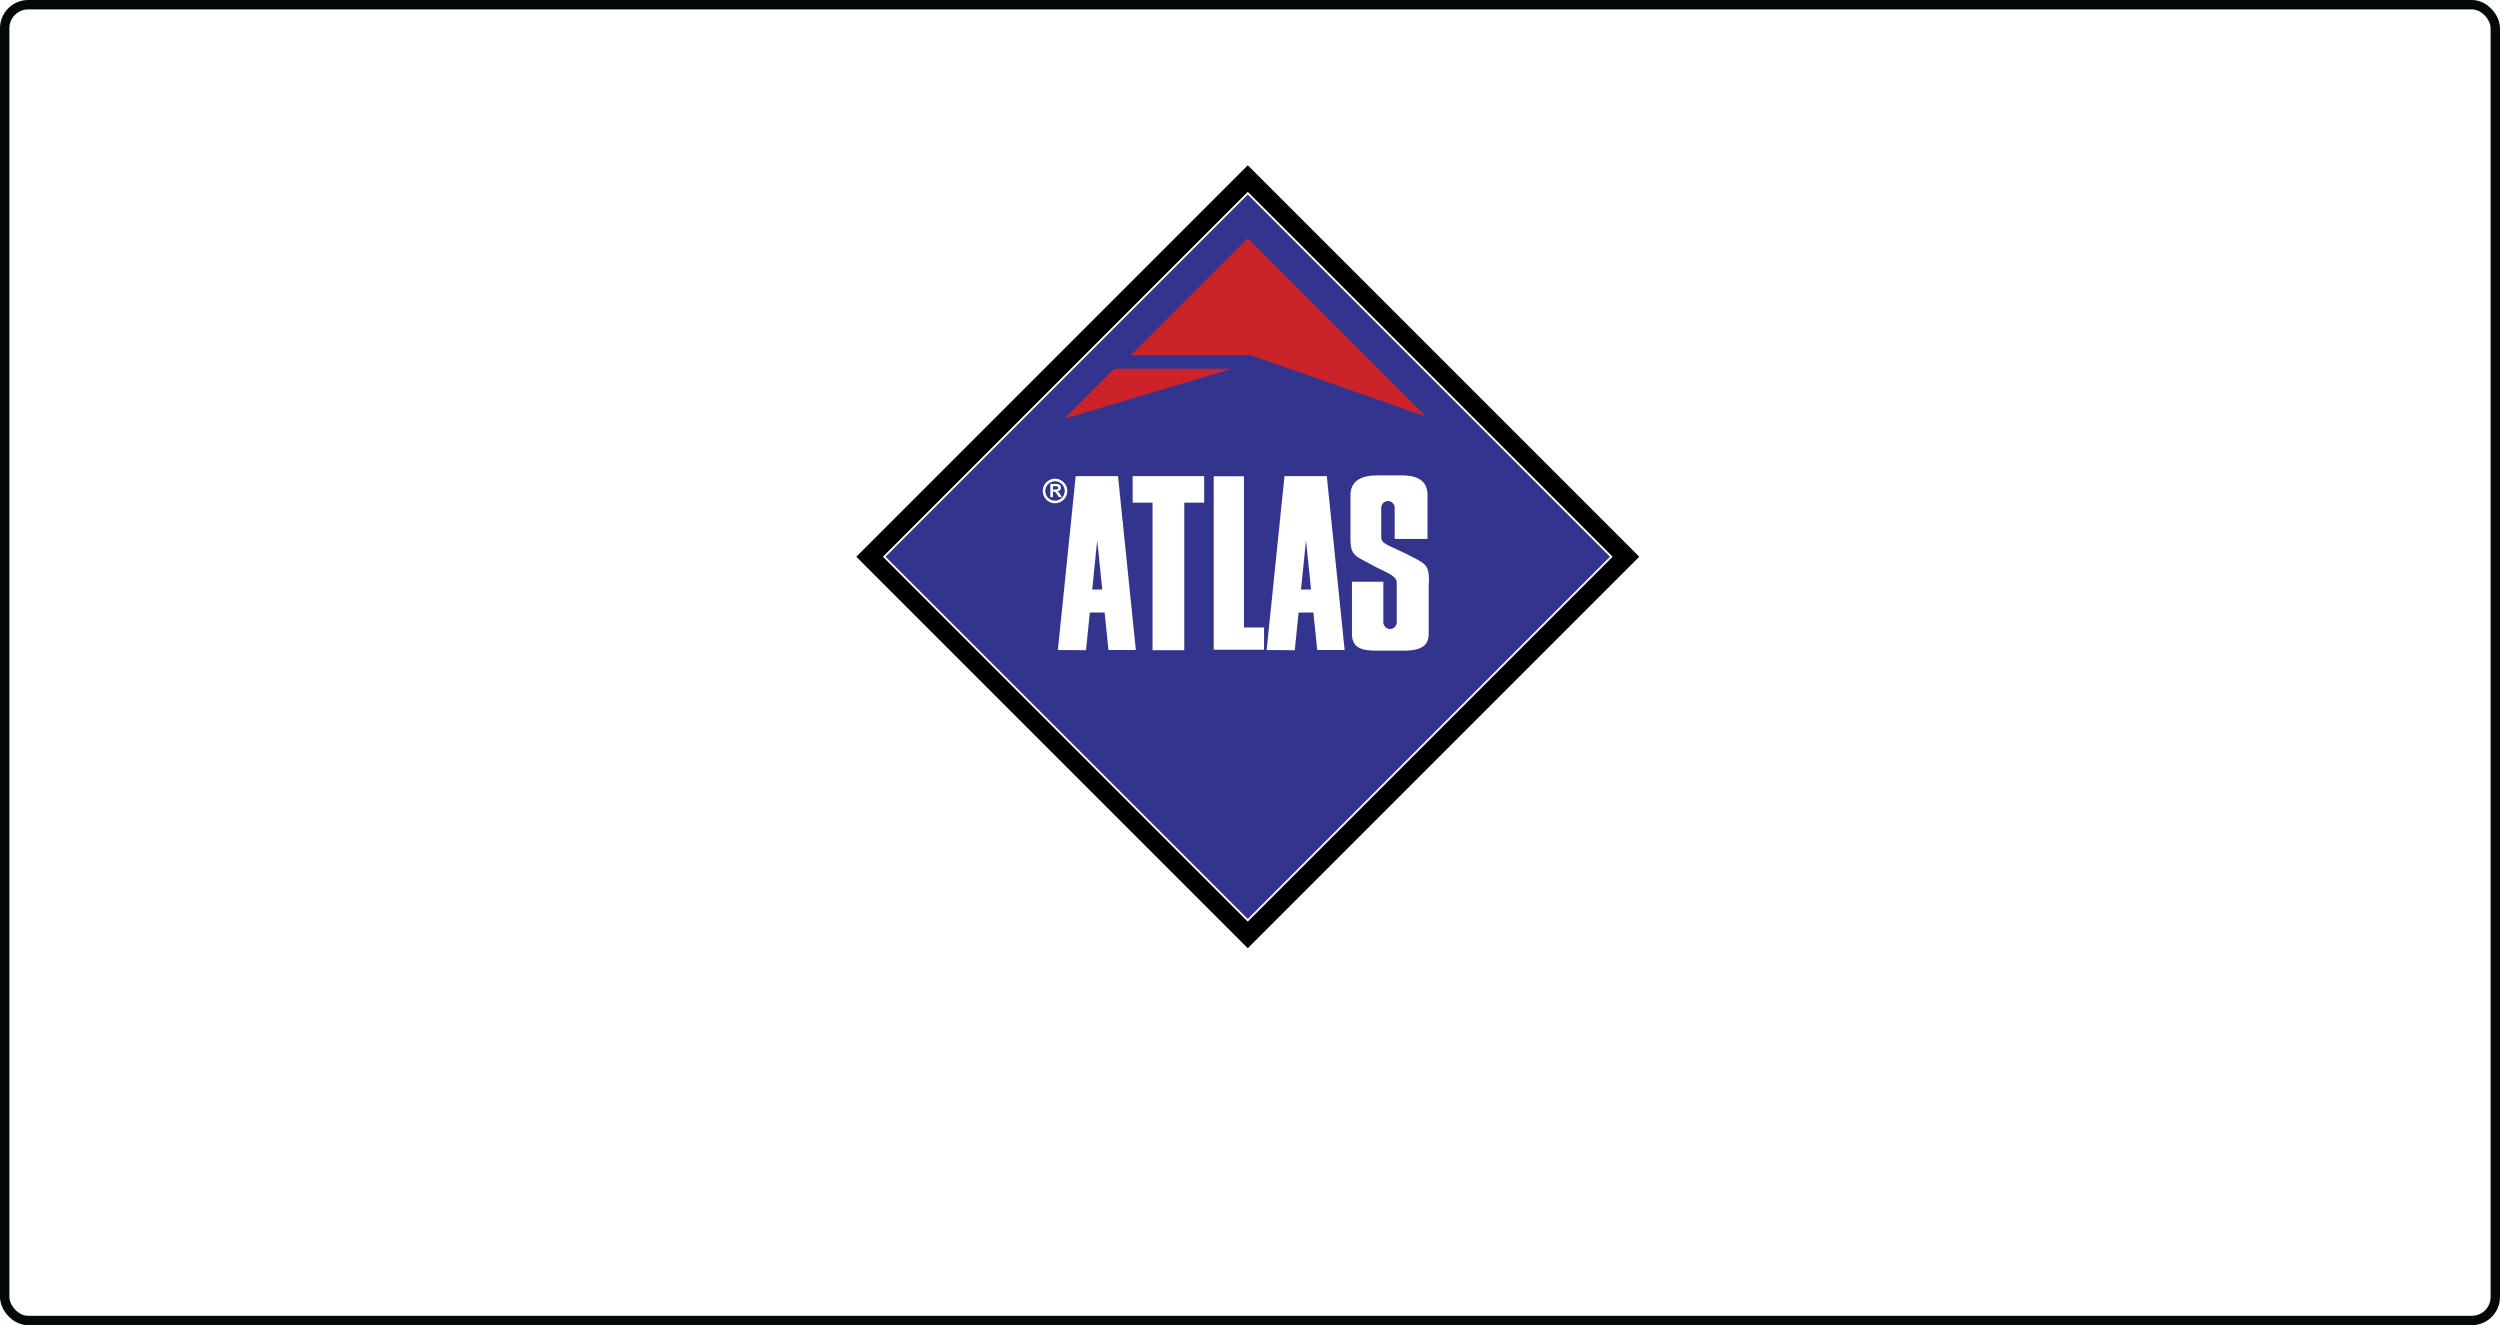
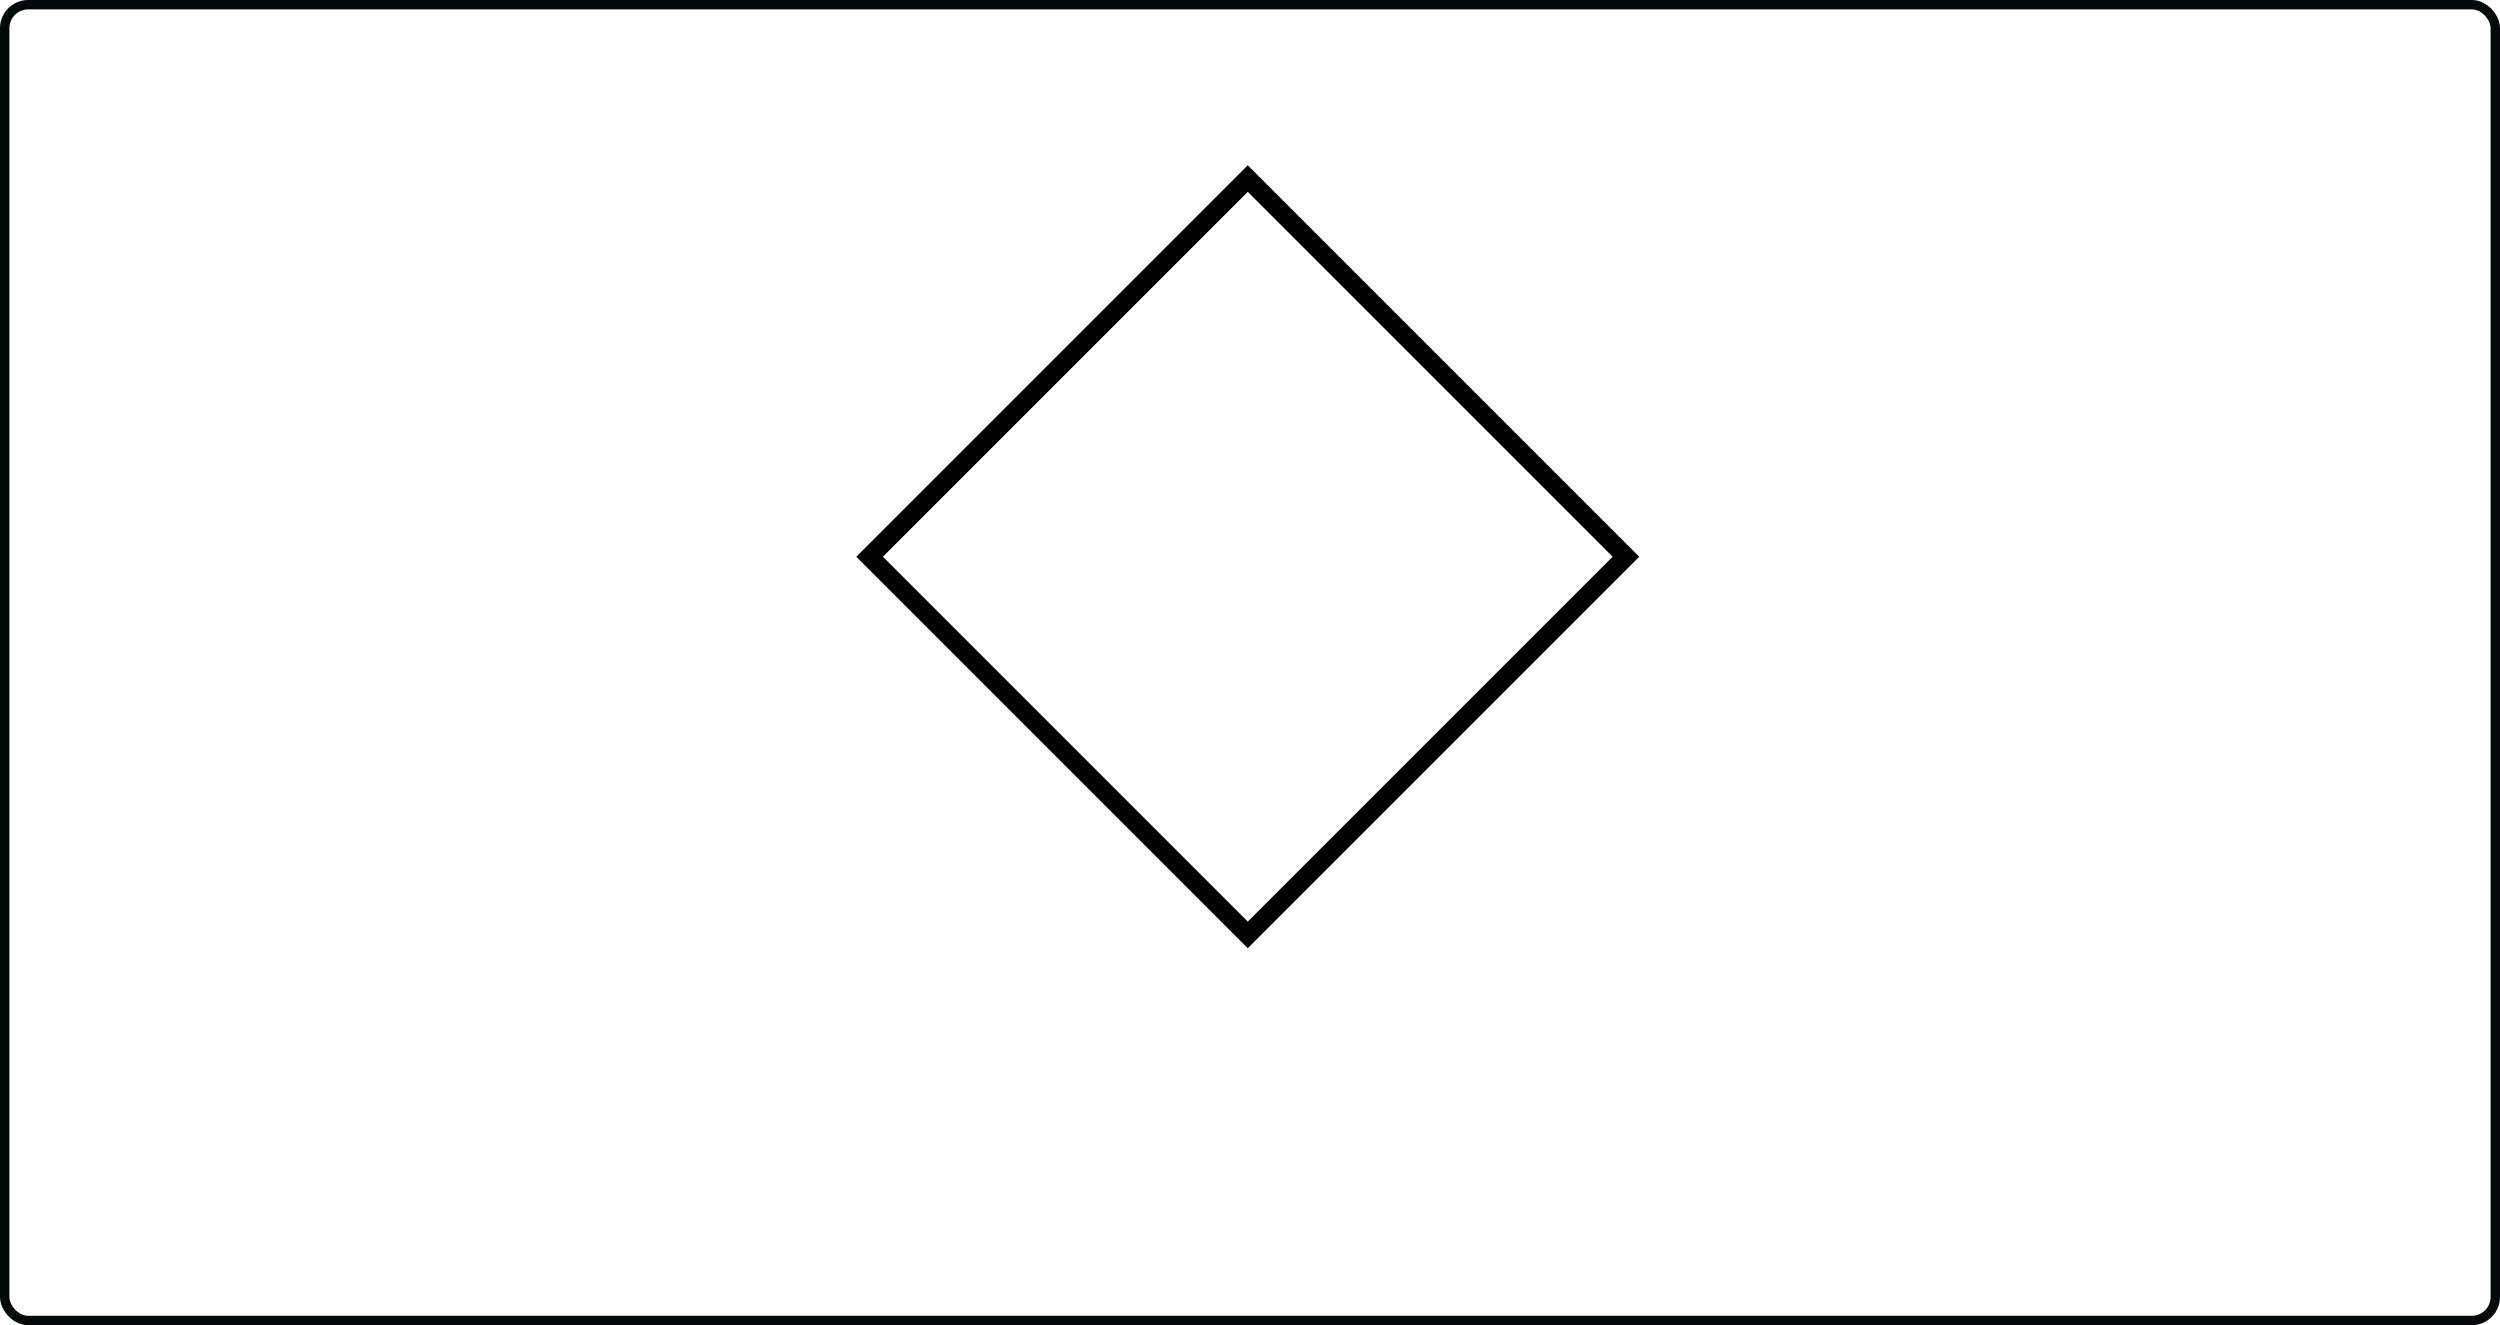
<svg xmlns="http://www.w3.org/2000/svg" width="266" height="141" viewBox="0 0 266 141" fill="none">
  <rect x="0" y="0" width="266" height="141" fill="#808080" stroke="none" />
  <g clip-path="url(#clip0_228_1481)">
    <rect width="266" height="141" fill="white" />
    <rect x="0.5" y="0.5" width="265" height="140" rx="2.5" stroke="#030909" />
    <path fill-rule="evenodd" clip-rule="evenodd" d="M92.525 59.237L132.763 19L173.001 59.237L132.763 99.475L92.525 59.237Z" fill="white" stroke="black" stroke-width="2" stroke-miterlimit="2.613" />
-     <path fill-rule="evenodd" clip-rule="evenodd" d="M94.221 59.237L132.763 20.695L171.304 59.237L132.763 97.779L94.221 59.237Z" fill="#33348E" />
    <path fill-rule="evenodd" clip-rule="evenodd" d="M120.855 69.162L118.957 50.661H114.455L112.557 69.162L115.549 69.182L115.959 65.175H117.532L117.941 69.163L120.855 69.162ZM116.21 62.723L116.745 57.496L117.281 62.723H116.21ZM143.07 69.162L141.171 50.661H136.669L134.771 69.162L137.763 69.182L138.173 65.175H139.746L140.154 69.163L143.07 69.162ZM138.424 62.723L138.959 57.496L139.495 62.723H138.424ZM120.514 50.661H128.125V53.484H126.008V69.182H122.631V53.484H120.514V50.661ZM129.14 50.675H132.354V66.763H134.496V69.134H129.14V50.675Z" fill="white" />
-     <path fill-rule="evenodd" clip-rule="evenodd" d="M120.317 37.789L132.764 25.343L151.753 44.332L132.764 37.686V37.789H120.317ZM113.225 44.558L118.548 39.235H131.068L113.225 44.558Z" fill="#CC2229" />
-     <path fill-rule="evenodd" clip-rule="evenodd" d="M146.518 50.583H149.187C150.742 50.583 151.887 51.099 151.887 52.667V57.345H148.393V54.029C148.393 53.632 148.071 53.308 147.678 53.308C147.285 53.308 146.963 53.632 146.963 54.029V57.345H146.995C146.995 57.867 148.251 58.238 149.402 58.822C151.783 60.03 152.046 59.985 152.046 61.99H152.014V67.437C152.014 69.006 150.742 69.231 149.187 69.231H146.518C144.964 69.231 143.849 69.006 143.849 67.437V61.894H147.186V66.203C147.186 66.601 147.507 66.925 147.9 66.925C148.293 66.925 148.615 66.601 148.615 66.203V61.99C148.615 61.196 147.285 60.848 146.012 60.132C144.293 59.166 143.691 59.213 143.691 57.345V52.667C143.691 51.099 144.963 50.583 146.518 50.583ZM111.755 52.895V51.494H112.339C112.488 51.494 112.595 51.507 112.659 51.532C112.723 51.556 112.776 51.6 112.816 51.662C112.859 51.729 112.88 51.807 112.878 51.886C112.878 51.995 112.847 52.083 112.784 52.151C112.721 52.217 112.632 52.259 112.516 52.276C112.576 52.312 112.625 52.351 112.663 52.394C112.702 52.436 112.755 52.512 112.822 52.621L112.989 52.895H112.659L112.458 52.59C112.413 52.518 112.364 52.449 112.311 52.383C112.284 52.355 112.257 52.336 112.228 52.325C112.199 52.315 112.153 52.31 112.089 52.31H112.032V52.895H111.755ZM112.032 52.086H112.237C112.363 52.086 112.443 52.082 112.477 52.073C112.511 52.064 112.54 52.044 112.561 52.017C112.583 51.984 112.595 51.945 112.593 51.905C112.595 51.866 112.583 51.828 112.561 51.797C112.538 51.769 112.508 51.749 112.474 51.741C112.448 51.734 112.373 51.731 112.249 51.731H112.032V52.086ZM112.255 51.206C112.529 51.207 112.792 51.316 112.986 51.51C113.18 51.703 113.289 51.966 113.289 52.24C113.289 52.514 113.18 52.777 112.986 52.971C112.792 53.165 112.529 53.274 112.255 53.274C111.981 53.274 111.718 53.165 111.524 52.971C111.33 52.777 111.221 52.514 111.221 52.24C111.221 51.966 111.33 51.703 111.524 51.51C111.718 51.316 111.981 51.207 112.255 51.206ZM112.255 50.931C112.602 50.932 112.935 51.07 113.18 51.315C113.426 51.561 113.564 51.893 113.564 52.24C113.564 52.587 113.426 52.92 113.18 53.166C112.935 53.411 112.602 53.55 112.255 53.55C111.908 53.55 111.575 53.411 111.33 53.166C111.084 52.92 110.946 52.588 110.945 52.24C110.946 51.893 111.084 51.56 111.329 51.315C111.575 51.069 111.908 50.931 112.255 50.931Z" fill="white" />
  </g>
  <defs>
    <clipPath id="clip0_228_1481">
      <rect width="266" height="141" fill="white" />
    </clipPath>
  </defs>
</svg>